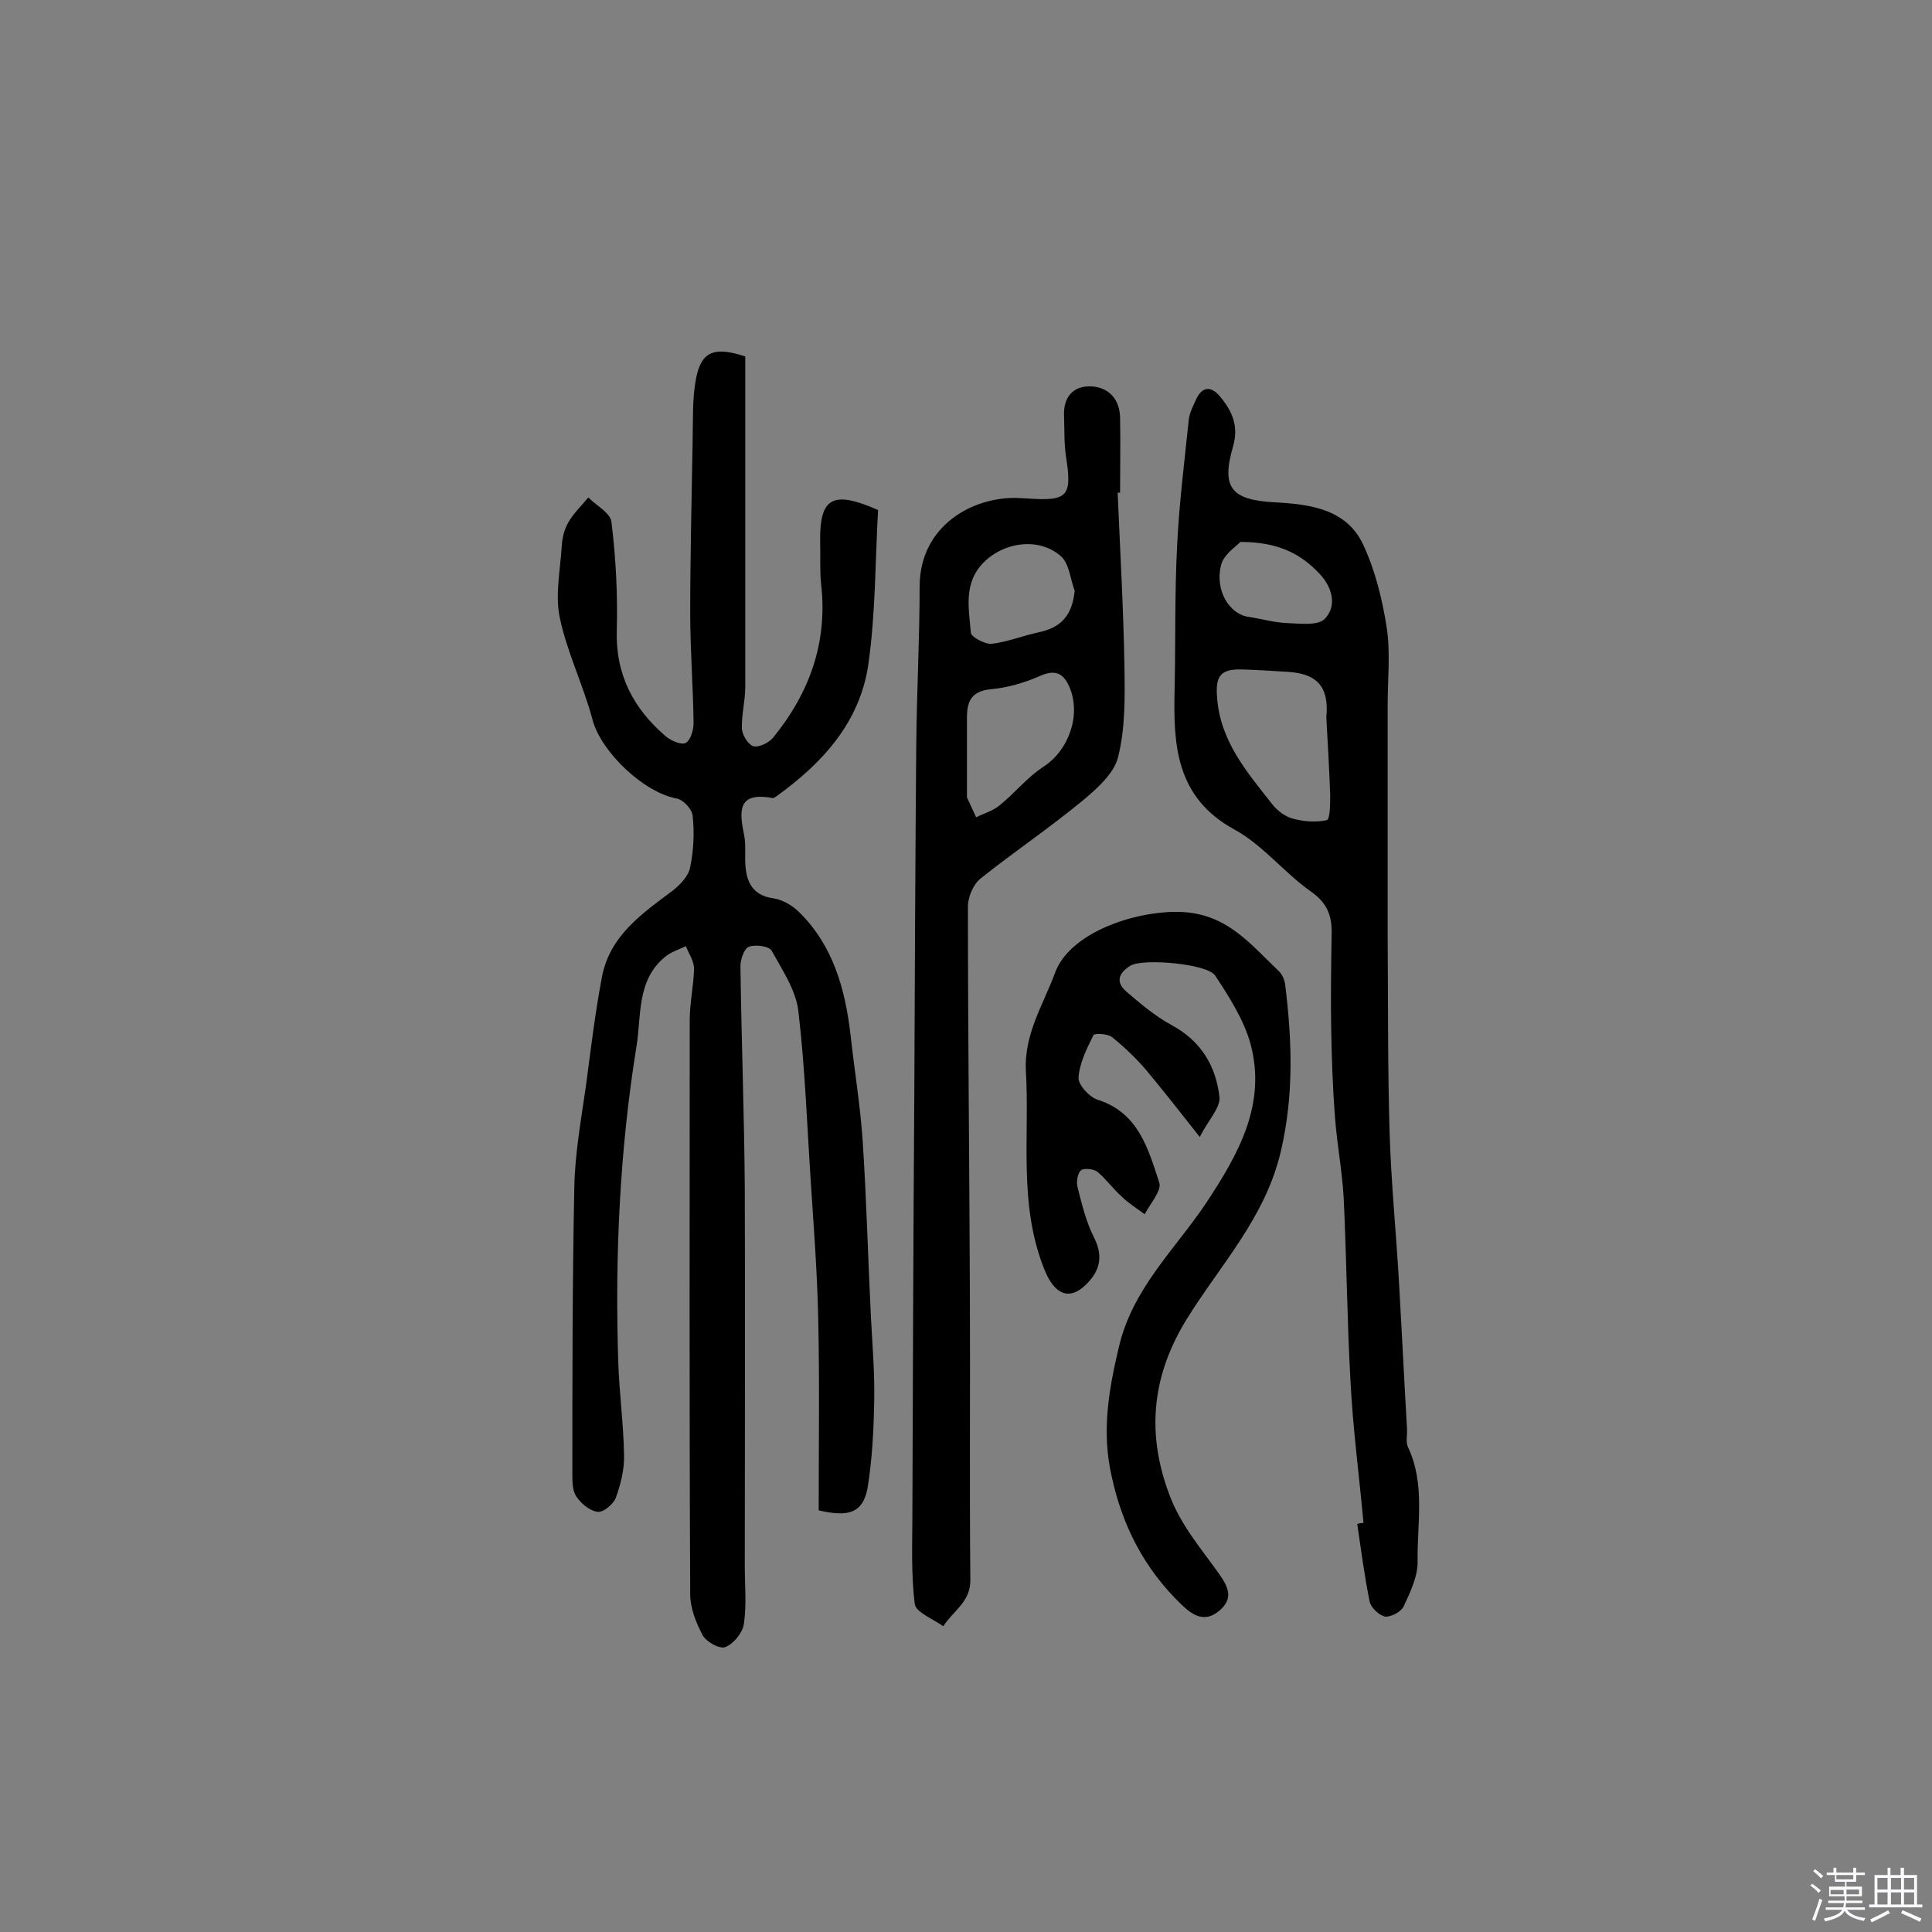
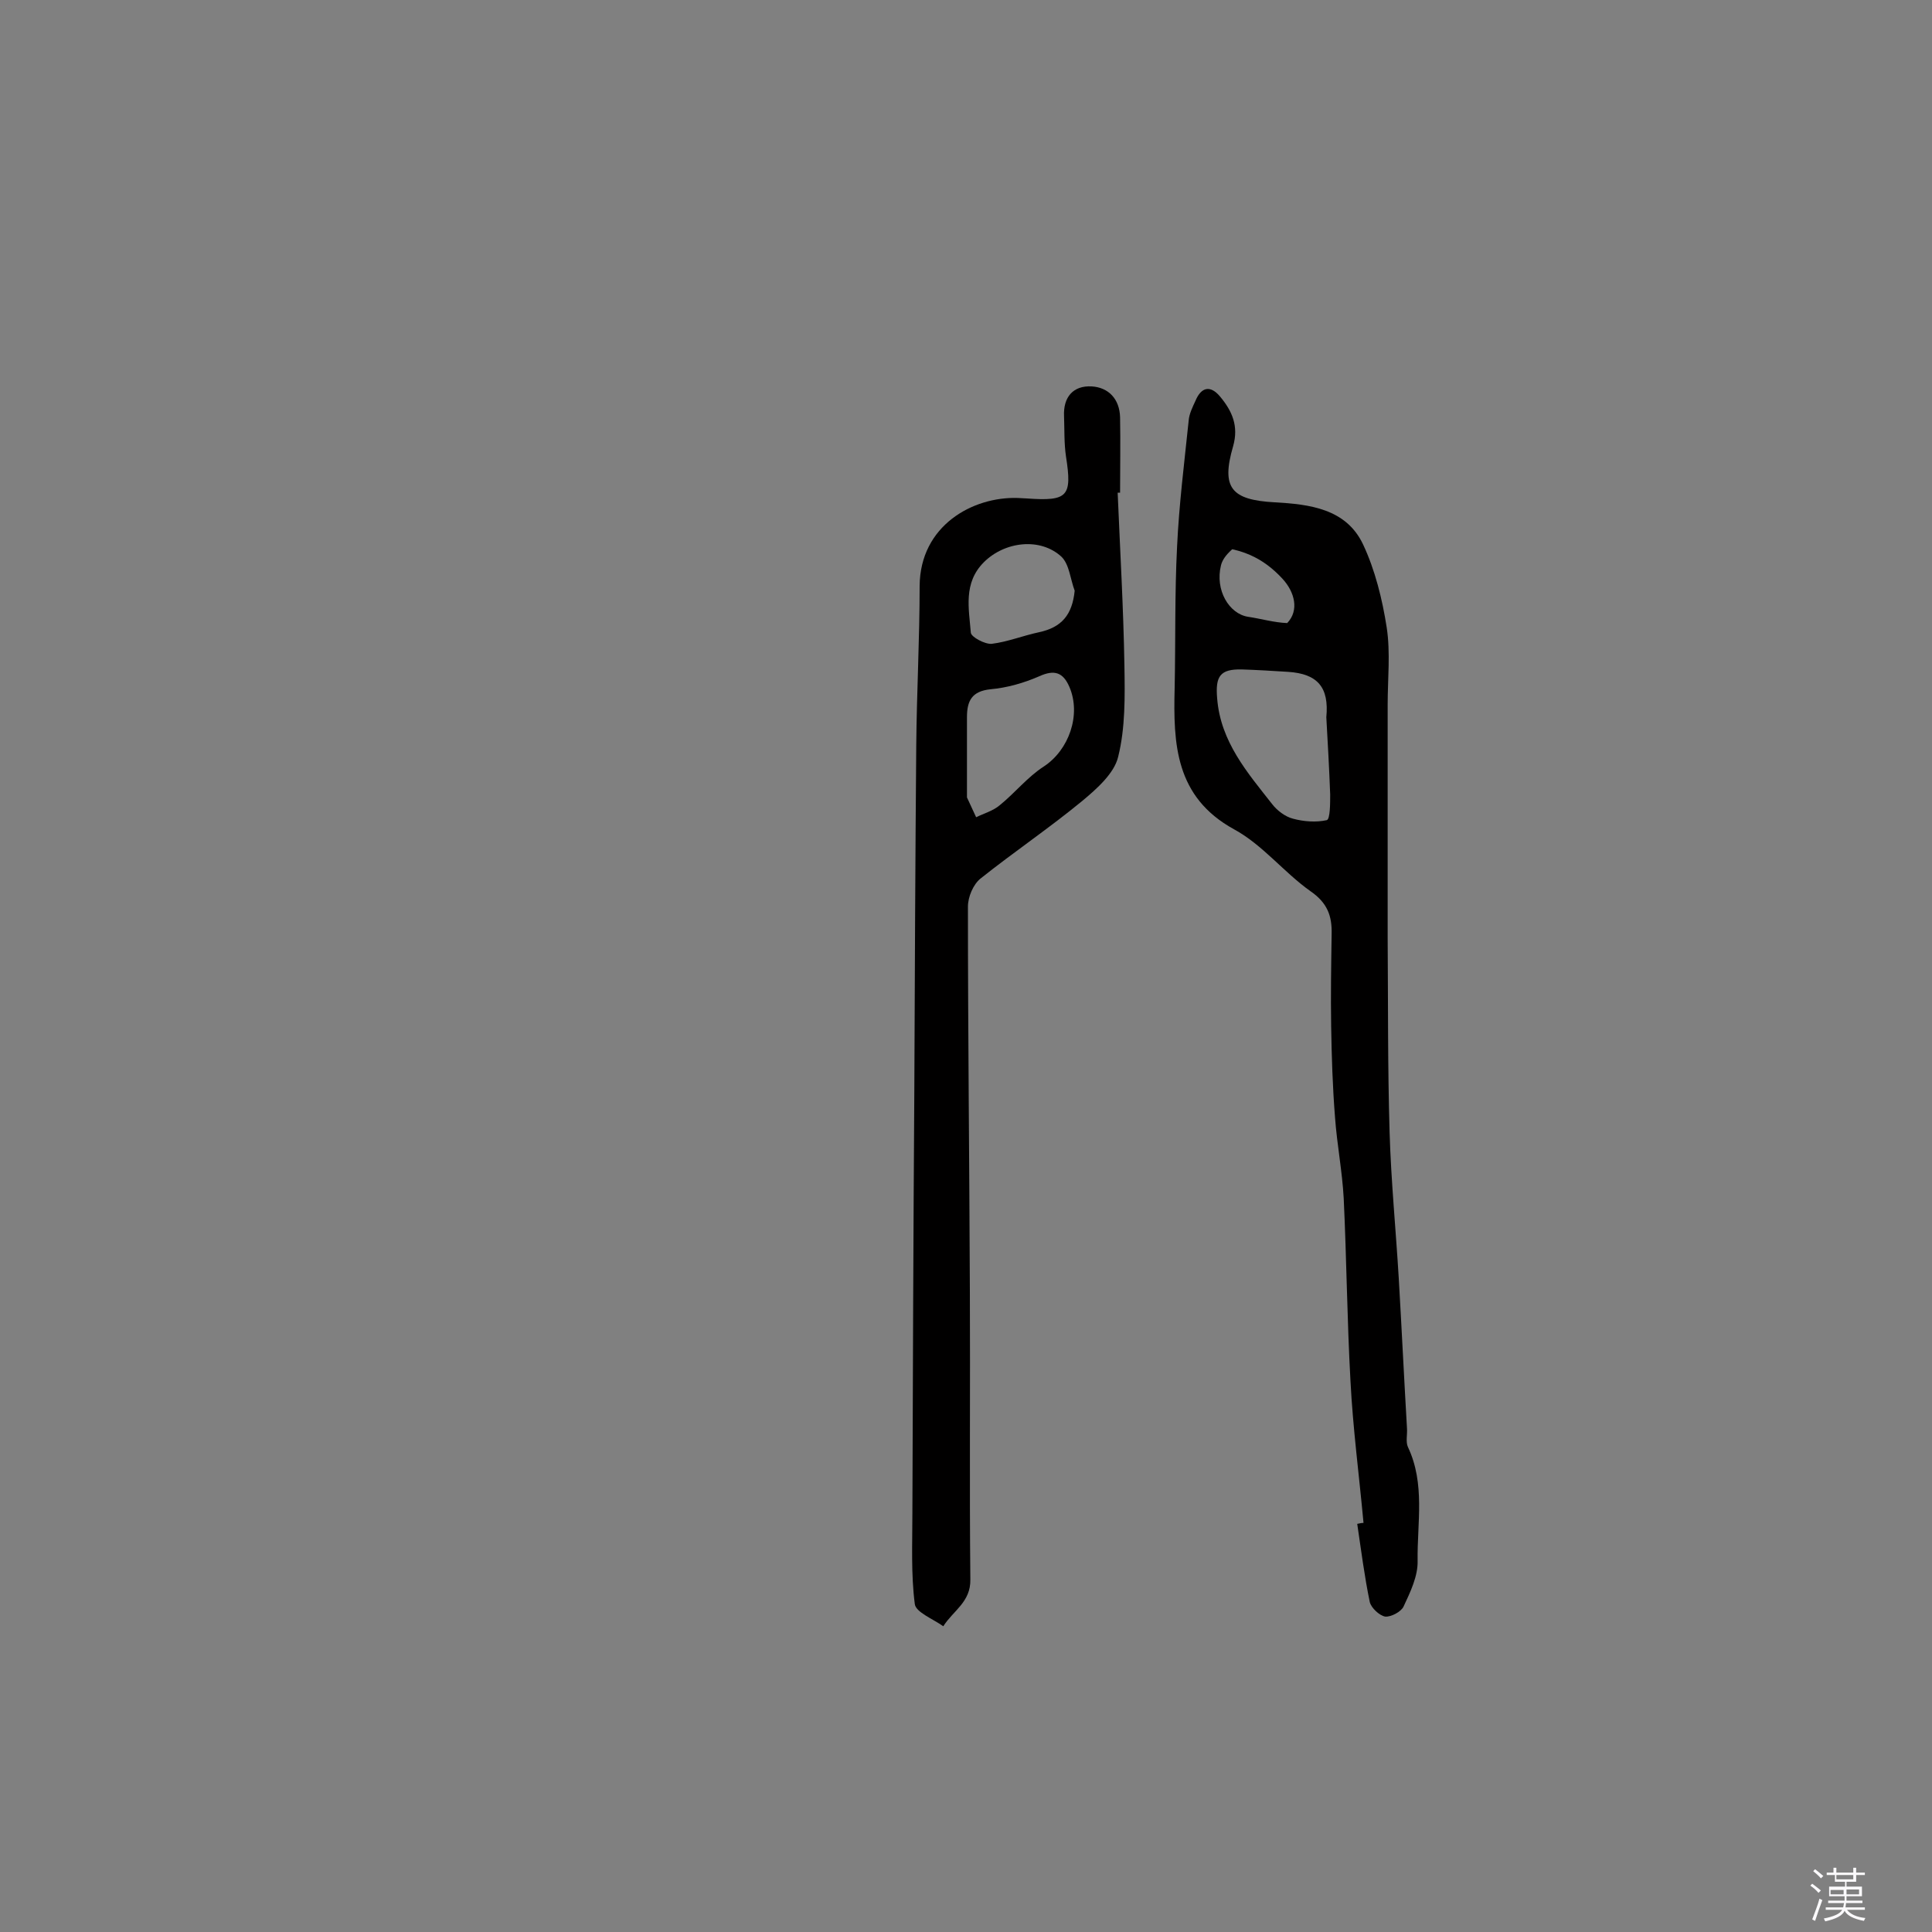
<svg xmlns="http://www.w3.org/2000/svg" enable-background="new 0 0 400 400" viewBox="0 0 400 400">
  <rect x="0" y="0" width="400" height="400" fill="#808080" stroke="none" />
  <path d="m374.8 390.4.4-.4c.7.5 1.3 1 1.8 1.4l-.5.5c-.5-.6-1.1-1.1-1.7-1.5zm1 7.3-.6-.3c.5-1.4 1.1-2.8 1.5-4.3.2.1.4.2.6.3-.5 1.3-1 2.8-1.5 4.3zm-.4-10.3.4-.4c.4.3 1 .8 1.7 1.4l-.5.5c-.4-.5-1-1-1.6-1.5zm2.5.3h1.7v-1h.6v1h3.5v-1h.6v1h1.8v.5h-1.8v1.4h-2v1h3.2v2h-3.2v.9h3.3v.5h-3.4c0 .3-.1.6-.1.9h4v.5h-3.7c.7.9 1.9 1.5 3.8 1.7-.1.2-.2.4-.3.6-2.1-.4-3.5-1.1-4-2.1-.4 1-1.8 1.7-4 2.2-.1-.2-.2-.4-.3-.6 2.1-.4 3.4-1 3.8-1.8h-3.4v-.5h3.6c.1-.3.1-.6.2-.9h-3.3v-.5h3.4c0-.3 0-.6 0-.9h-3.2v-2h3.3v-1h-2.1v-1.4h-1.7v-.5zm1.1 3.5v1h2.7c0-.3 0-.4 0-.4 0-.1 0-.2 0-.2 0-.1 0-.2 0-.3h-2.7zm1.2-3v.9h3.5v-.9zm4.7 3h-2.6v.6.4h2.6z" fill="#fbfafc" />
-   <path d="m393.6 386.7h.6v1.5h2.7v6.1h1.1v.6h-11v-.6h1.1v-6.1h2.7v-1.5h.6v1.5h2.1v-1.5zm-2.7 8.8.4.6c-1.2.6-2.5 1.3-3.8 1.9-.1-.2-.2-.4-.3-.6 1.2-.6 2.5-1.2 3.7-1.9zm-2.2-6.7v2.4h2.1v-2.4zm0 3v2.5h2.1v-2.5zm2.8-3v2.4h2.1v-2.4zm0 3v2.5h2.1v-2.5zm6 6.1c-1.4-.7-2.7-1.3-3.9-1.8l.3-.6c1.5.6 2.7 1.2 3.9 1.7zm-1.2-9.1h-2.1v2.4h2.1zm-2.1 3v2.5h2.1v-2.5z" fill="#fbfafc" />
  <g fill="#010000">
-     <path d="m169.5 312.7c0-13.4.2-26.7-.1-39.9-.2-9.2-.9-18.4-1.5-27.6-.8-11.9-1.2-23.9-2.6-35.8-.5-4.4-3.3-8.5-5.5-12.5-.5-1-3.3-1.4-4.7-.9-1 .3-1.8 2.6-1.8 4 .2 15.4.8 30.8.9 46.2.1 26 0 52 0 78 0 4 .4 8.1-.2 12.1-.3 1.8-2.1 4-3.8 4.7-1.1.5-3.9-1-4.7-2.4-1.4-2.6-2.6-5.7-2.6-8.5-.2-39.6-.1-79.3-.1-118.9 0-3.5.8-7.1.9-10.6 0-1.6-1.1-3.2-1.7-4.7-1.5.7-3.1 1.2-4.3 2.2-5.9 4.8-4.9 12.2-5.9 18.4-3.5 21.6-4.5 43.5-3.8 65.4.2 6.4 1.1 12.9 1.2 19.3.1 3-.7 6.1-1.7 8.9-.5 1.3-2.6 3.1-3.8 2.9-1.6-.2-3.4-1.7-4.4-3.2-.8-1.2-.8-3.1-.8-4.7 0-19.7 0-39.3.4-59 .1-7.1 1.4-14.2 2.4-21.2 1-7.5 1.9-15.1 3.3-22.5 1.6-8.7 8.4-13.3 14.8-18.1 1.5-1.2 3.2-3 3.5-4.8.7-3.4.9-7.1.5-10.6-.1-1.4-2-3.4-3.4-3.6-6.8-1.3-15.5-9.6-17.3-16.2-1.9-7.2-5.3-14-6.8-21.2-1-4.7.1-9.9.4-14.8.1-1.7.5-3.5 1.4-5 1.1-1.9 2.7-3.4 4.1-5.1 1.7 1.7 4.6 3.2 4.8 5.1.9 7.4 1.3 14.9 1.1 22.3-.3 9.2 3.4 16.3 10.2 22.1 1.1.9 3.2 1.8 4.1 1.3 1-.6 1.6-2.7 1.6-4.1-.1-7.6-.7-15.2-.7-22.8 0-11.8.3-23.6.5-35.5.1-4.3-.1-8.8.7-13 1.1-5.7 3.8-6.7 10.2-4.6v68.4c0 2.9-.8 5.8-.7 8.7.1 1.3 1.3 3.3 2.4 3.6s3.1-.7 4-1.7c7.6-9.3 11.4-19.8 10-31.9-.3-2.9-.1-5.8-.2-8.8-.1-9 2.5-10.7 12-6.5-.6 10.3-.5 21.2-2 31.8-1.7 12.1-9.5 20.6-19.1 27.5-.3.2-.6.4-.9.3-7.3-1.3-6.7 3-5.7 7.9.4 2.2 0 4.5.3 6.8.4 3.4 2 5.6 5.8 6.1 1.9.3 3.9 1.5 5.3 2.9 7 6.9 9.5 15.9 10.6 25.4.8 7.3 2 14.5 2.5 21.8.8 12.1 1.1 24.2 1.7 36.3.3 5.8.8 11.6.7 17.4-.1 6.1-.4 12.3-1.4 18.4-1 4.9-3.7 6-10.1 4.5z" />
    <path d="m231.4 102c.5 12 1.2 23.9 1.4 35.9.1 6.3.2 12.8-1.3 18.8-.8 3.4-4.4 6.6-7.4 9.1-6.8 5.6-14.2 10.6-21.1 16.1-1.5 1.2-2.6 3.8-2.6 5.8 0 26.5.3 52.9.4 79.4.1 20-.1 40 .1 59.9.1 4.7-3.6 6.5-5.6 9.7-2.1-1.5-5.7-2.9-5.9-4.6-.8-6.2-.5-12.5-.5-18.8.1-29.2.2-58.3.4-87.5.1-23.8.2-47.7.4-71.5.1-11 .7-22 .7-33 .1-12.5 11-18.5 20.3-18.2.6 0 1.3.1 1.9.1 8.5.6 9.4-.4 8.1-8.7-.4-2.7-.3-5.5-.4-8.3-.2-4 1.9-6.4 5.7-6.2 3.5.2 5.8 2.6 5.9 6.4.1 5.2 0 10.4 0 15.6 0 0-.2 0-.5 0zm-31.2 63.1c.2.5 1.1 2.3 1.9 4.1 1.6-.8 3.5-1.3 4.9-2.5 3.1-2.5 5.7-5.8 9.1-8 5.2-3.4 7.8-10.7 5.3-16.5-1.3-3-3.1-3.6-6.2-2.2-3.2 1.4-6.7 2.4-10.1 2.7-3.9.4-4.9 2.4-4.9 5.8zm22.3-42.8c-.9-2.4-1.1-5.4-2.7-7-4.4-4.1-11.8-3.2-16.1 1.1s-3.1 9.6-2.7 14.6c.1.9 2.9 2.4 4.3 2.3 3.3-.4 6.5-1.7 9.8-2.4 4.7-1 6.9-3.6 7.4-8.6z" />
-     <path d="m282.3 315.3c-.9-9.8-2.2-19.6-2.7-29.4-.7-12.6-.8-25.2-1.4-37.8-.3-5.6-1.4-11.2-1.8-16.8-.5-6.3-.7-12.6-.8-18.9s0-12.6.1-19c.1-3.8-.9-6.5-4.4-8.9-5.5-3.9-9.9-9.6-15.8-12.8-12.2-6.7-12.6-17.7-12.3-29.3.2-9.7 0-19.5.5-29.2.4-8.7 1.5-17.4 2.4-26.1.1-1.4.8-2.8 1.4-4.1 1.2-2.9 3.1-3.3 5.1-.9 2.5 3 3.9 6.1 2.7 10.3-2.5 8.6-.4 11.1 8.6 11.6 7.2.4 14.8 1.3 18.3 8.7 2.5 5.3 4 11.4 4.9 17.2.8 5.2.2 10.7.2 16v48.1c.1 13.5 0 26.9.4 40.4.3 10.1 1.3 20.2 1.9 30.3.6 10.3 1.1 20.7 1.7 31 .1 1.3-.3 2.8.2 3.9 3.6 7.6 1.9 15.7 2 23.5.1 3.2-1.5 6.5-2.9 9.5-.5 1.1-2.6 2.2-3.8 2.1-1.2-.2-2.9-1.8-3.2-3-1.1-5.3-1.8-10.8-2.6-16.2.5-.1.9-.2 1.3-.2zm-7.7-166.8c.6-6.2-1.8-9-7.9-9.4-3.2-.2-6.4-.4-9.6-.5-4.5-.1-5.5 1.4-5.1 6 .7 9 6.3 15.4 11.4 21.9 1 1.3 2.7 2.6 4.3 3 2.2.6 4.8.8 7 .3.7-.2.7-3.5.7-5.3-.2-5.4-.5-10.7-.8-16zm-17.8-36.3c-.8.9-3.4 2.5-4 4.8-1.3 5.2 1.7 10.1 5.6 10.7 2.7.4 5.4 1.2 8.1 1.3s6.4.6 7.8-.9c2.5-2.6 1.6-6.4-1-9.2-3.9-4.2-8.6-6.7-16.5-6.7z" />
-     <path d="m248.4 235.4c-4.4-5.6-7.8-9.9-11.3-14.1-2.1-2.4-4.4-4.6-6.9-6.6-.9-.7-3.6-.8-3.8-.4-1.4 2.8-2.9 5.8-3.1 8.8-.1 1.5 2.3 4.1 4 4.6 8.4 2.7 10.4 10.1 12.7 17.1.6 1.7-1.9 4.4-3 6.6-1.6-1.2-3.4-2.3-4.8-3.7-1.8-1.6-3.2-3.6-5-5.1-.8-.6-2.8-.8-3.4-.3-.7.6-1 2.4-.7 3.5.9 3.6 1.8 7.3 3.5 10.6 1.9 3.9 1 6.9-1.8 9.6-3.5 3.4-6.5 1.9-8.5-3-5.5-13.5-3.1-27.5-3.9-41.3-.4-7.6 3.6-13.7 6-20.2 3-8.4 16.5-12.9 25.7-12.7 9.8.2 14.7 6.6 20.6 12.2.8.7 1.3 2 1.4 3 1.4 11.5 1.8 22.7-.9 34.3-3.2 13.8-12.5 23.5-19.5 34.8-6.9 11.2-8.5 22.9-3.8 35.8 2.4 6.8 6.8 11.7 10.6 17.1 1.9 2.7 2.9 5.1-.2 7.6s-5.6.6-7.7-1.4c-7.7-7.4-12.3-16.4-14.5-26.8-2-9-.6-17.4 1.5-26.3 2.8-12.3 11.6-20.3 18.1-30 6.6-10 12.6-20.4 9.2-33-1.4-5-4.4-9.7-7.3-14.1-1.6-2.5-14.9-3.6-17.5-2.1-2.5 1.5-3.2 3.4-.9 5.4 2.9 2.5 6 5.1 9.3 6.9 6.2 3.3 9.3 8.6 10 15.1 0 2.3-2.4 4.7-4.1 8.1z" />
+     <path d="m282.3 315.3c-.9-9.8-2.2-19.6-2.7-29.4-.7-12.6-.8-25.2-1.4-37.8-.3-5.6-1.4-11.2-1.8-16.8-.5-6.3-.7-12.6-.8-18.9s0-12.6.1-19c.1-3.8-.9-6.5-4.4-8.9-5.5-3.9-9.9-9.6-15.8-12.8-12.2-6.7-12.6-17.7-12.3-29.3.2-9.7 0-19.5.5-29.2.4-8.7 1.5-17.4 2.4-26.1.1-1.4.8-2.8 1.4-4.1 1.2-2.9 3.1-3.3 5.1-.9 2.5 3 3.9 6.1 2.7 10.3-2.5 8.6-.4 11.1 8.6 11.6 7.2.4 14.8 1.3 18.3 8.7 2.5 5.3 4 11.4 4.9 17.2.8 5.2.2 10.7.2 16v48.1c.1 13.5 0 26.9.4 40.4.3 10.1 1.3 20.2 1.9 30.3.6 10.3 1.1 20.7 1.7 31 .1 1.3-.3 2.8.2 3.9 3.6 7.6 1.9 15.7 2 23.5.1 3.2-1.5 6.5-2.9 9.5-.5 1.1-2.6 2.2-3.8 2.1-1.2-.2-2.9-1.8-3.2-3-1.1-5.3-1.8-10.8-2.6-16.2.5-.1.9-.2 1.3-.2zm-7.7-166.8c.6-6.2-1.8-9-7.9-9.4-3.2-.2-6.4-.4-9.6-.5-4.5-.1-5.5 1.4-5.1 6 .7 9 6.3 15.4 11.4 21.9 1 1.3 2.7 2.6 4.3 3 2.2.6 4.8.8 7 .3.7-.2.7-3.5.7-5.3-.2-5.4-.5-10.7-.8-16zm-17.8-36.3c-.8.9-3.4 2.5-4 4.8-1.3 5.2 1.7 10.1 5.6 10.7 2.7.4 5.4 1.2 8.1 1.3c2.5-2.6 1.6-6.4-1-9.2-3.9-4.2-8.6-6.7-16.5-6.7z" />
  </g>
</svg>